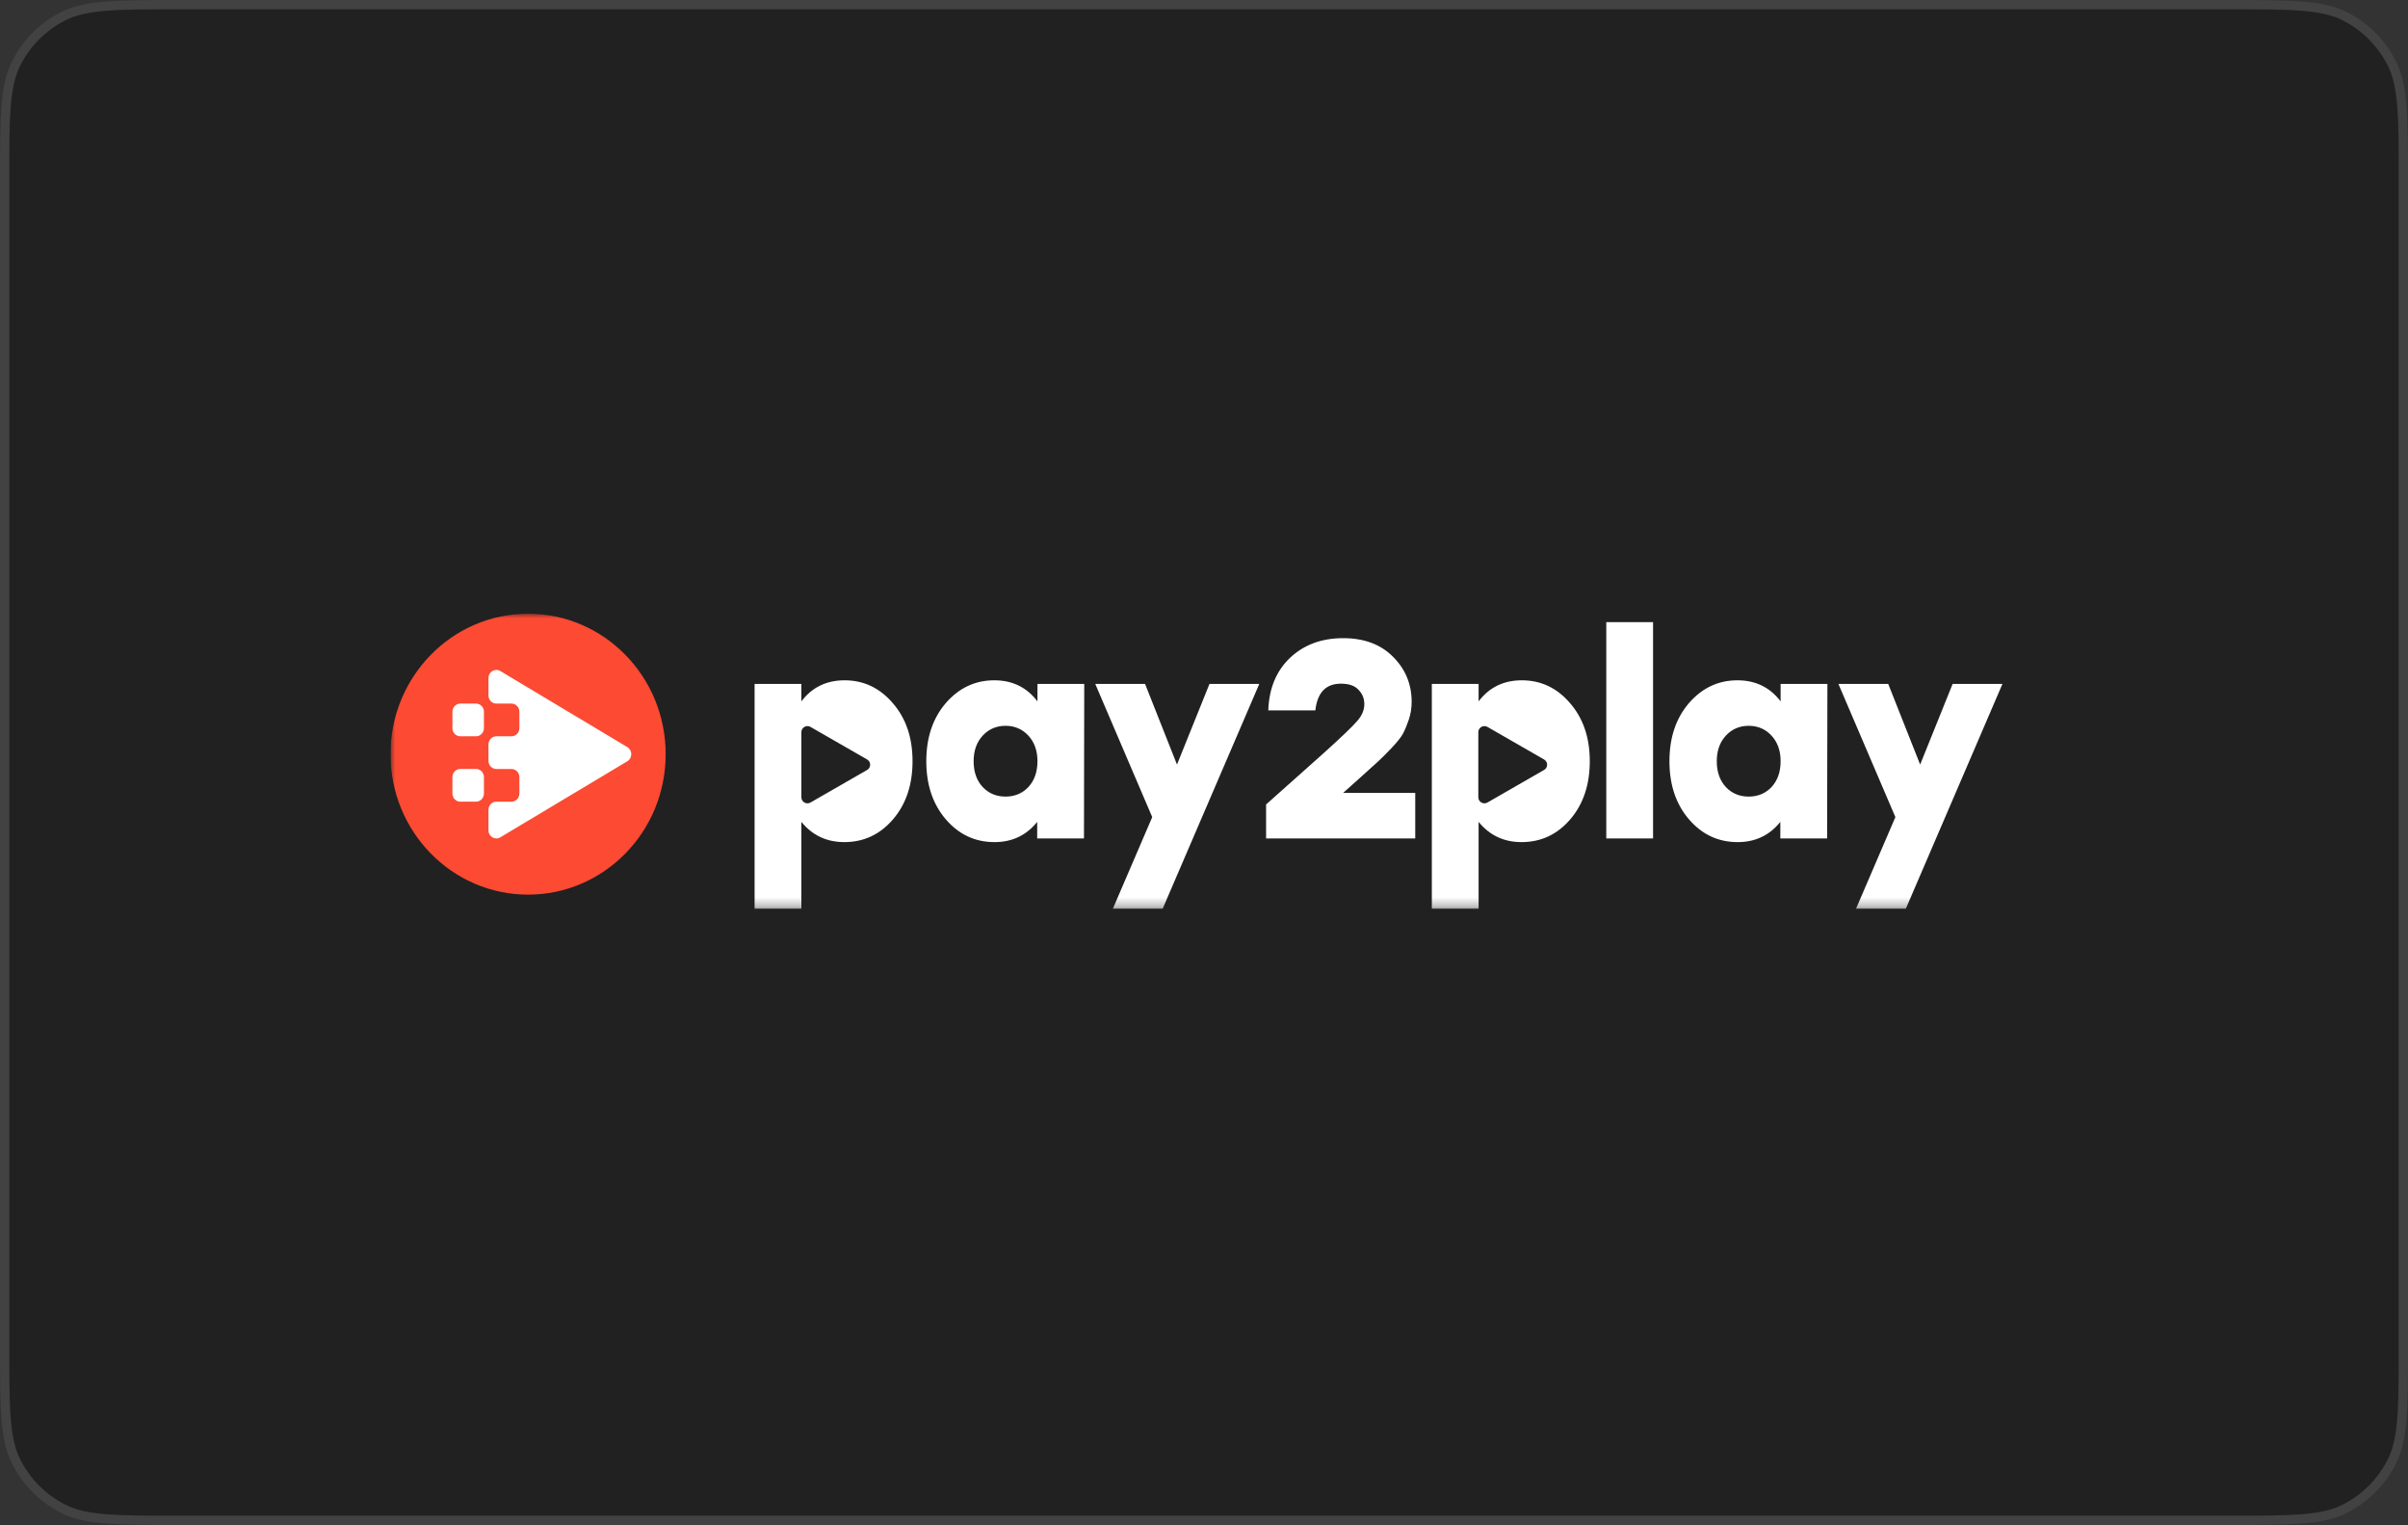
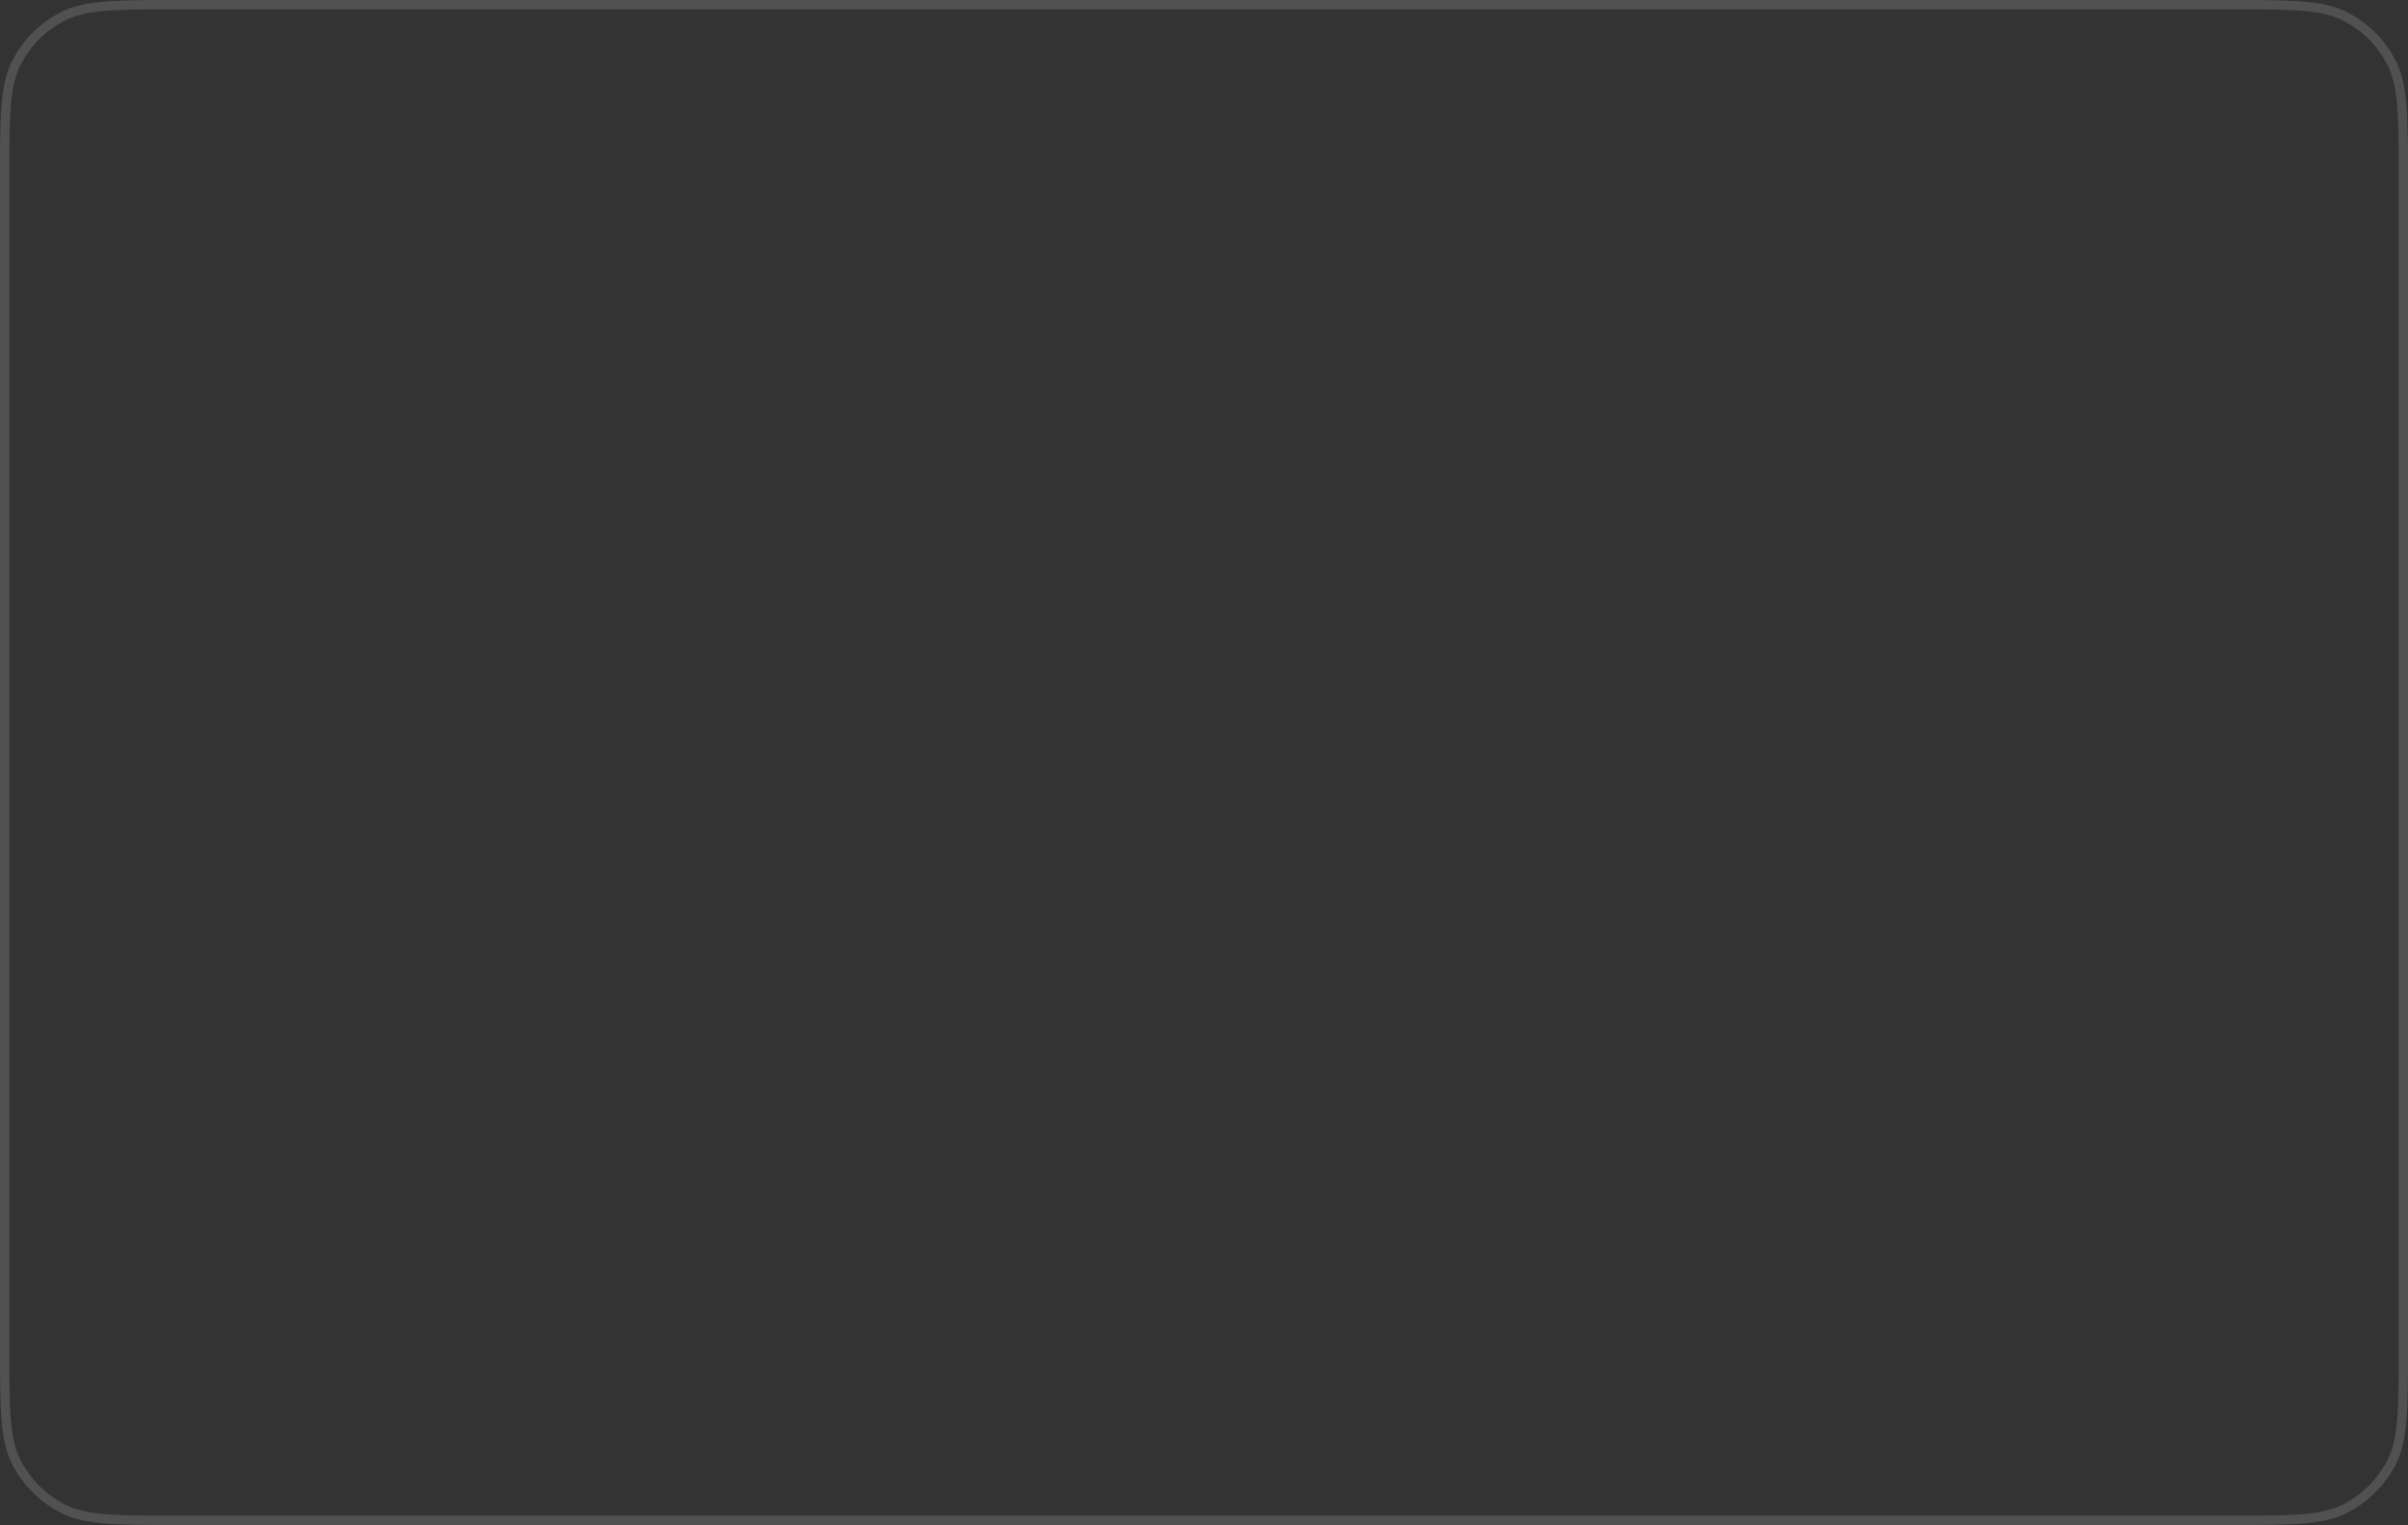
<svg xmlns="http://www.w3.org/2000/svg" width="259" height="164" viewBox="0 0 259 164" fill="none">
  <rect x="0" y="0" width="259" height="164" fill="#333333" stroke="none" />
-   <path d="M0 19.2C0 12.479 0 9.119 1.308 6.552C2.458 4.294 4.294 2.458 6.552 1.308C9.119 0 12.479 0 19.2 0H239.8C246.521 0 249.881 0 252.448 1.308C254.706 2.458 256.542 4.294 257.692 6.552C259 9.119 259 12.479 259 19.2V144.8C259 151.521 259 154.881 257.692 157.448C256.542 159.706 254.706 161.542 252.448 162.692C249.881 164 246.521 164 239.8 164H19.2C12.479 164 9.119 164 6.552 162.692C4.294 161.542 2.458 159.706 1.308 157.448C0 154.881 0 151.521 0 144.8V19.2Z" fill="black" fill-opacity="0.36" />
  <path d="M19.2 0.5H239.8C243.169 0.5 245.665 0.5 247.641 0.662C249.611 0.823 251.02 1.141 252.221 1.753C254.385 2.856 256.144 4.615 257.247 6.779C257.859 7.98 258.177 9.389 258.338 11.359C258.5 13.335 258.5 15.831 258.5 19.2V144.8C258.5 148.169 258.5 150.665 258.338 152.641C258.177 154.611 257.859 156.02 257.247 157.221C256.144 159.385 254.385 161.144 252.221 162.247C251.02 162.859 249.611 163.177 247.641 163.338C245.665 163.5 243.169 163.5 239.8 163.5H19.2C15.831 163.5 13.335 163.5 11.359 163.338C9.389 163.177 7.98 162.859 6.779 162.247C4.615 161.144 2.856 159.385 1.753 157.221C1.141 156.02 0.823 154.611 0.662 152.641C0.5 150.665 0.5 148.169 0.5 144.8V19.2C0.5 15.831 0.5 13.335 0.662 11.359C0.823 9.389 1.141 7.98 1.753 6.779C2.856 4.615 4.615 2.856 6.779 1.753C7.98 1.141 9.389 0.823 11.359 0.662C13.335 0.5 15.831 0.5 19.2 0.5Z" stroke="white" stroke-opacity="0.15" />
  <g clip-path="url(#clip0_538_684)">
    <mask id="mask0_538_684" style="mask-type:luminance" maskUnits="userSpaceOnUse" x="42" y="66" width="174" height="32">
-       <path d="M216 66H42V97.72H216V66Z" fill="white" />
-     </mask>
+       </mask>
    <g mask="url(#mask0_538_684)">
      <path fill-rule="evenodd" clip-rule="evenodd" d="M172.768 66.906V90.168H177.8V66.906H172.768ZM152.22 85.273H144.436L144.495 85.243L146.419 83.521C147.307 82.716 147.918 82.162 148.254 81.86C148.609 81.538 149.082 81.064 149.675 80.44C150.286 79.796 150.7 79.272 150.918 78.869C151.135 78.446 151.342 77.943 151.539 77.359C151.737 76.754 151.835 76.13 151.835 75.486C151.835 73.573 151.164 71.951 149.823 70.622C148.5 69.293 146.715 68.628 144.465 68.628C142.156 68.628 140.252 69.333 138.752 70.743C137.273 72.153 136.494 74.036 136.414 76.392H141.476C141.692 74.479 142.61 73.522 144.228 73.522C145.096 73.522 145.728 73.744 146.122 74.187C146.537 74.61 146.744 75.123 146.744 75.727C146.744 76.352 146.488 76.956 145.975 77.54C145.481 78.124 144.239 79.312 142.245 81.105L136.178 86.512V90.168H152.22V85.273ZM96.02 75.606C94.619 73.975 92.893 73.16 90.841 73.16C88.887 73.16 87.338 73.915 86.194 75.425V73.552H81.162V97.72H86.194V88.385C87.378 89.835 88.917 90.56 90.811 90.56C92.903 90.56 94.649 89.745 96.05 88.113C97.451 86.482 98.151 84.397 98.151 81.86C98.151 79.322 97.441 77.238 96.02 75.606ZM116.619 73.552H111.587V75.425C110.443 73.915 108.894 73.16 106.94 73.16C104.888 73.16 103.152 73.975 101.731 75.606C100.33 77.238 99.63 79.322 99.63 81.86C99.63 84.397 100.33 86.482 101.731 88.113C103.132 89.745 104.878 90.56 106.97 90.56C108.864 90.56 110.394 89.835 111.558 88.385V90.168H116.59L116.619 73.552ZM108.154 85.666C107.168 85.666 106.349 85.324 105.697 84.639C105.046 83.934 104.721 83.008 104.721 81.86C104.721 80.732 105.046 79.816 105.697 79.111C106.349 78.406 107.168 78.053 108.154 78.053C109.14 78.053 109.959 78.406 110.61 79.111C111.262 79.816 111.587 80.732 111.587 81.86C111.587 83.008 111.262 83.934 110.61 84.639C109.959 85.324 109.14 85.666 108.154 85.666ZM130.088 73.552H135.445L125.056 97.72H119.699L123.932 87.872L117.805 73.552H123.162L126.595 82.222L130.088 73.552ZM163.684 73.16C165.735 73.16 167.462 73.975 168.863 75.606C170.283 77.238 170.994 79.322 170.994 81.86C170.994 84.397 170.294 86.482 168.893 88.113C167.492 89.745 165.745 90.56 163.654 90.56C161.759 90.56 160.22 89.835 159.036 88.385V97.72H154.005V73.552H159.036V75.425C160.181 73.915 161.73 73.16 163.684 73.16ZM191.52 73.552H196.552L196.522 90.168H191.49V88.385C190.326 89.835 188.797 90.56 186.902 90.56C184.811 90.56 183.065 89.745 181.664 88.113C180.262 86.482 179.562 84.397 179.562 81.86C179.562 79.322 180.262 77.238 181.664 75.606C183.084 73.975 184.821 73.16 186.873 73.16C188.826 73.16 190.375 73.915 191.52 75.425V73.552ZM185.629 84.639C186.281 85.324 187.099 85.666 188.087 85.666C189.073 85.666 189.892 85.324 190.543 84.639C191.194 83.934 191.52 83.008 191.52 81.86C191.52 80.732 191.194 79.816 190.543 79.111C189.892 78.406 189.073 78.053 188.087 78.053C187.099 78.053 186.281 78.406 185.629 79.111C184.979 79.816 184.653 80.732 184.653 81.86C184.653 83.008 184.979 83.934 185.629 84.639ZM215.378 73.552H210.02L206.528 82.222L203.095 73.552H197.737L203.864 87.872L199.631 97.72H204.989L215.378 73.552ZM93.266 81.673C93.702 81.924 93.702 82.551 93.266 82.802L87.175 86.303C86.739 86.553 86.194 86.24 86.194 85.739V78.736C86.194 78.234 86.739 77.921 87.175 78.172L93.266 81.673ZM166.077 81.673C166.514 81.924 166.514 82.551 166.077 82.802L159.987 86.303C159.551 86.554 159.005 86.24 159.005 85.739V78.736C159.005 78.234 159.551 77.921 159.987 78.172L166.077 81.673Z" fill="white" />
-       <path d="M56.799 96.209C64.972 96.209 71.598 89.447 71.598 81.105C71.598 72.763 64.972 66 56.799 66C48.626 66 42 72.763 42 81.105C42 89.447 48.626 96.209 56.799 96.209Z" fill="#FC4A33" />
-       <path d="M67.475 80.344C68.04 80.682 68.04 81.528 67.475 81.866L53.808 90.049C53.243 90.387 52.537 89.964 52.537 89.287V87.091C52.537 86.606 52.916 86.213 53.385 86.213H55.016C55.484 86.213 55.864 85.819 55.864 85.334V83.576C55.864 83.09 55.484 82.697 55.016 82.697H53.385C52.916 82.697 52.537 82.303 52.537 81.818V80.06C52.537 79.575 52.916 79.181 53.385 79.181H55.016C55.484 79.181 55.864 78.788 55.864 78.302V76.544C55.864 76.059 55.484 75.665 55.016 75.665H53.385C52.916 75.665 52.537 75.272 52.537 74.787V72.922C52.537 72.246 53.243 71.823 53.808 72.161L67.475 80.344Z" fill="white" />
+       <path d="M67.475 80.344C68.04 80.682 68.04 81.528 67.475 81.866L53.808 90.049C53.243 90.387 52.537 89.964 52.537 89.287V87.091C52.537 86.606 52.916 86.213 53.385 86.213H55.016C55.484 86.213 55.864 85.819 55.864 85.334V83.576C55.864 83.09 55.484 82.697 55.016 82.697H53.385C52.916 82.697 52.537 82.303 52.537 81.818V80.06C52.537 79.575 52.916 79.181 53.385 79.181H55.016C55.484 79.181 55.864 78.788 55.864 78.302V76.544C55.864 76.059 55.484 75.665 55.016 75.665H53.385C52.916 75.665 52.537 75.272 52.537 74.787C52.537 72.246 53.243 71.823 53.808 72.161L67.475 80.344Z" fill="white" />
      <path d="M52.051 76.544C52.051 76.058 51.672 75.665 51.204 75.665H49.509C49.041 75.665 48.661 76.058 48.661 76.544V78.302C48.661 78.787 49.041 79.181 49.509 79.181H51.204C51.672 79.181 52.051 78.787 52.051 78.302V76.544Z" fill="white" />
-       <path d="M52.051 83.575C52.051 83.09 51.672 82.696 51.204 82.696H49.509C49.041 82.696 48.661 83.09 48.661 83.575V85.333C48.661 85.818 49.041 86.212 49.509 86.212H51.204C51.672 86.212 52.051 85.818 52.051 85.333V83.575Z" fill="white" />
    </g>
  </g>
  <defs>
    <clipPath id="clip0_538_684">
-       <rect width="174" height="32" fill="white" transform="translate(42 66)" />
-     </clipPath>
+       </clipPath>
  </defs>
</svg>